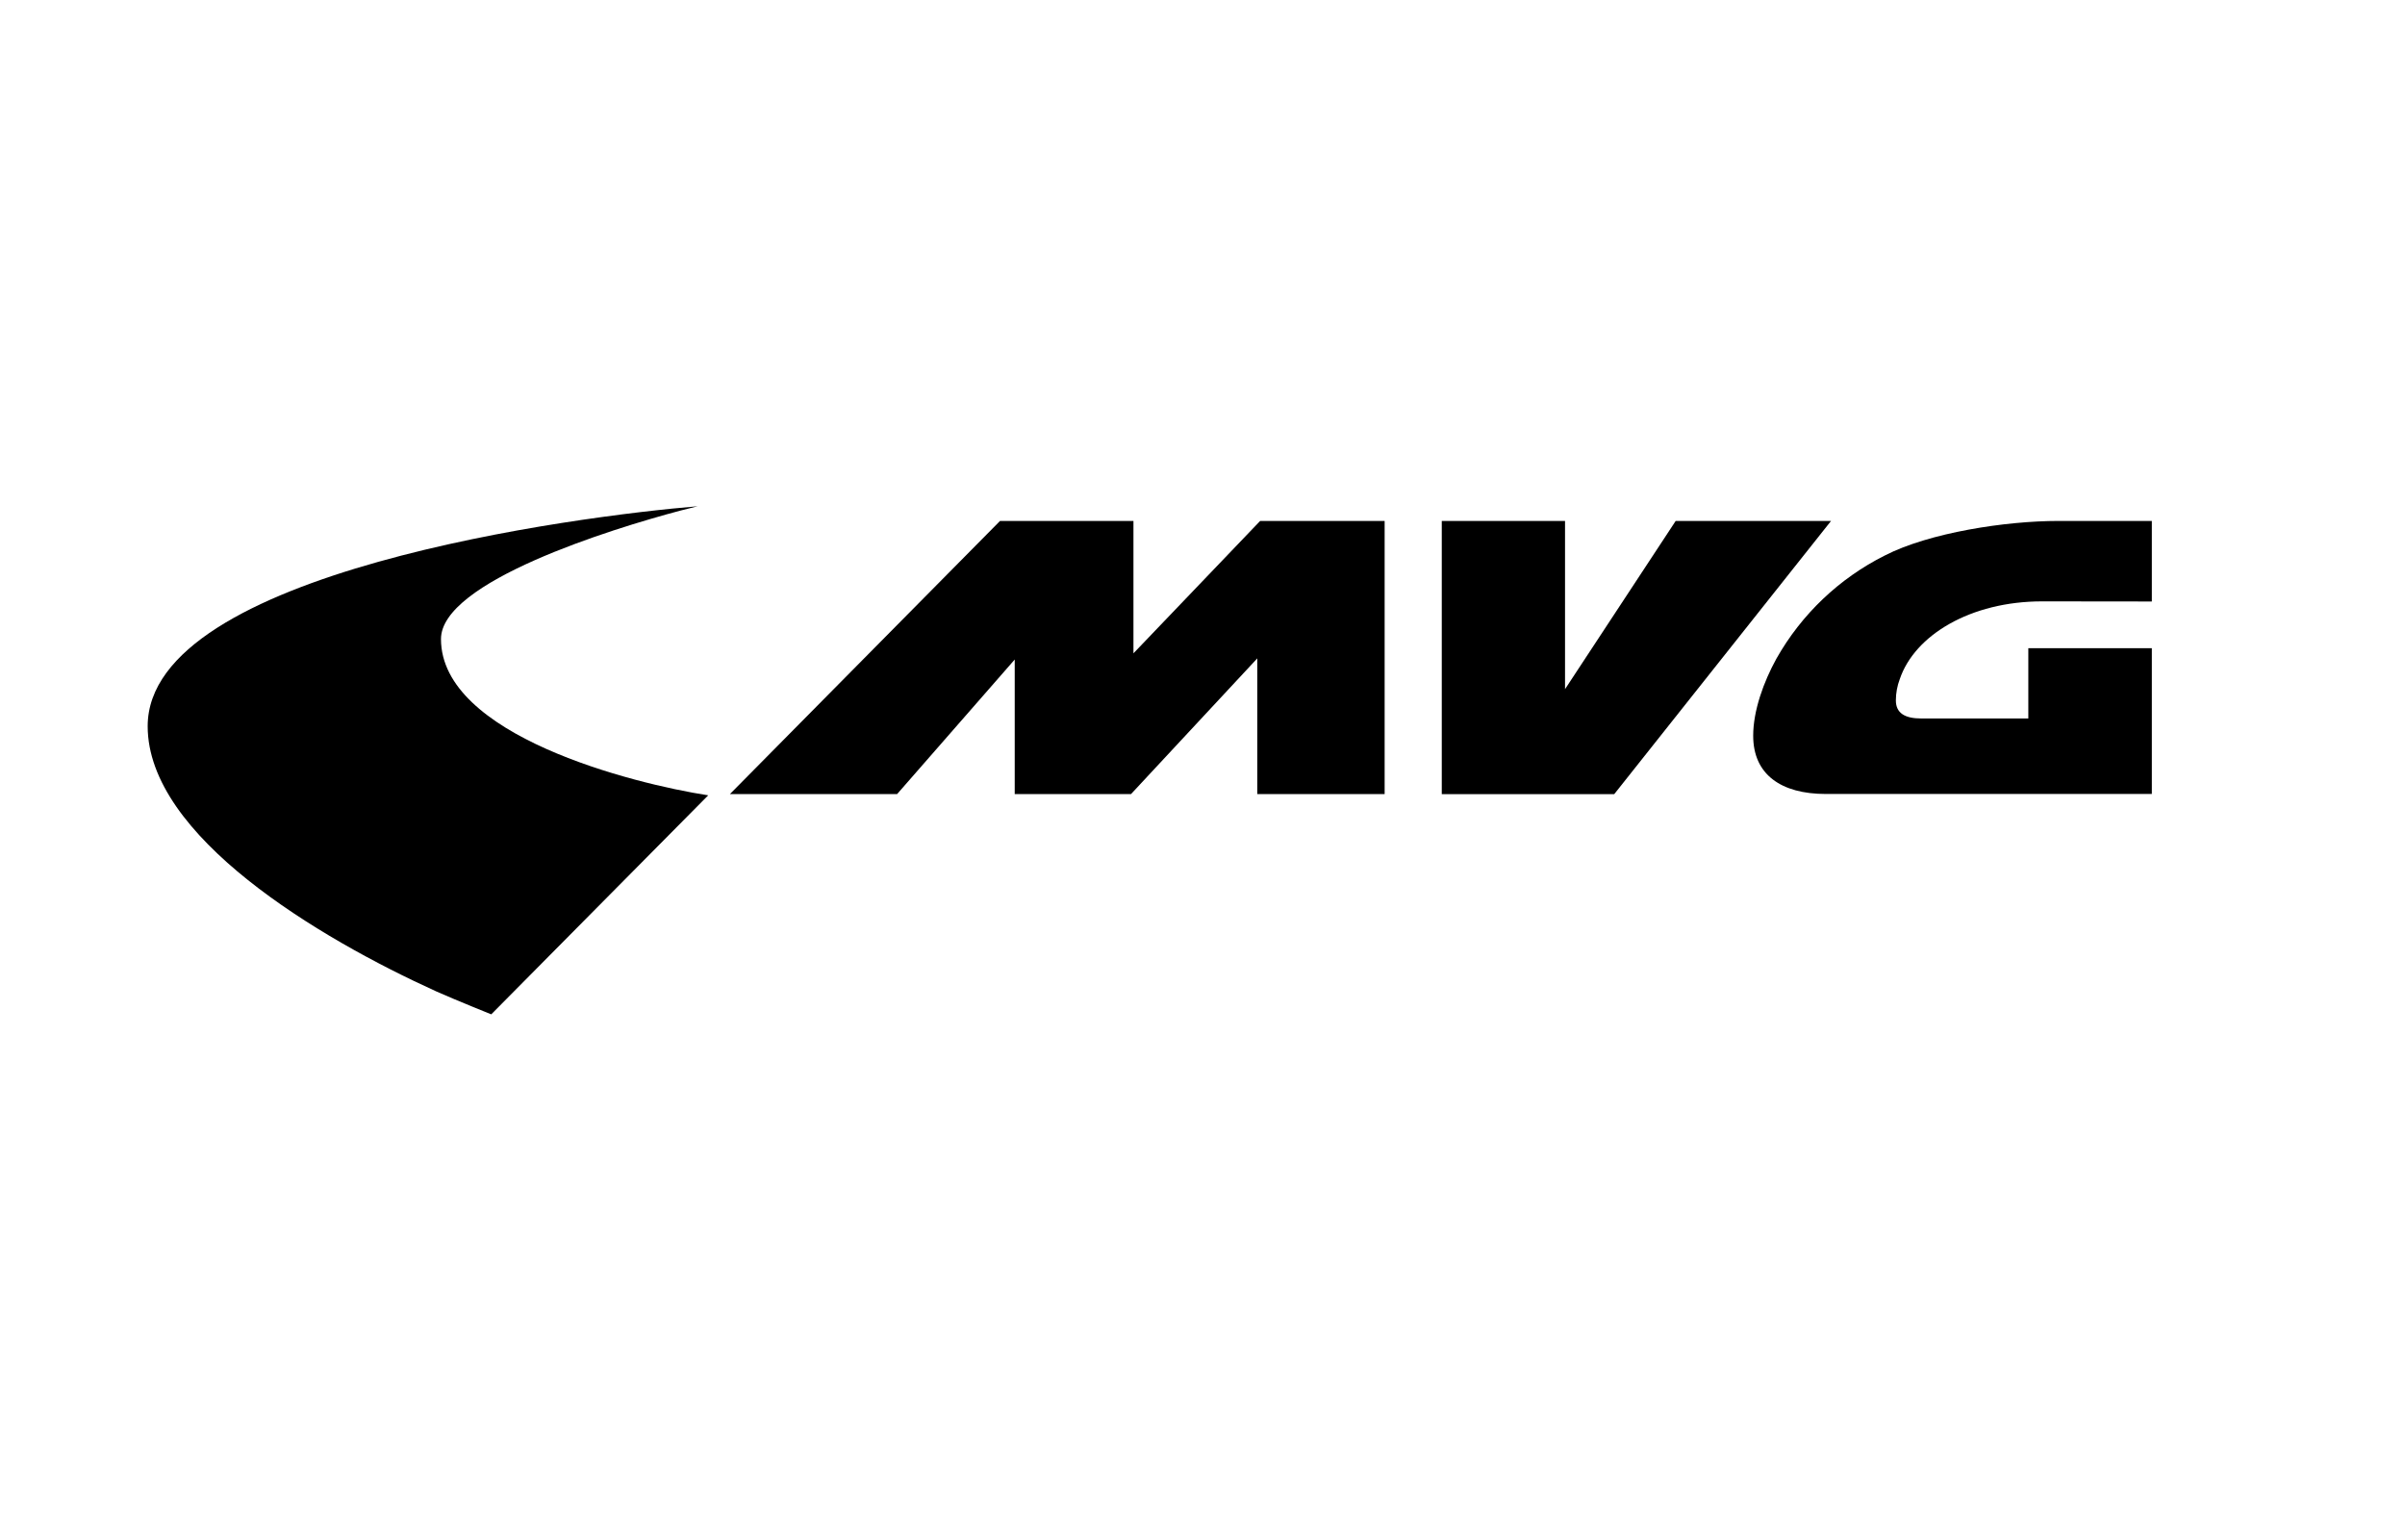
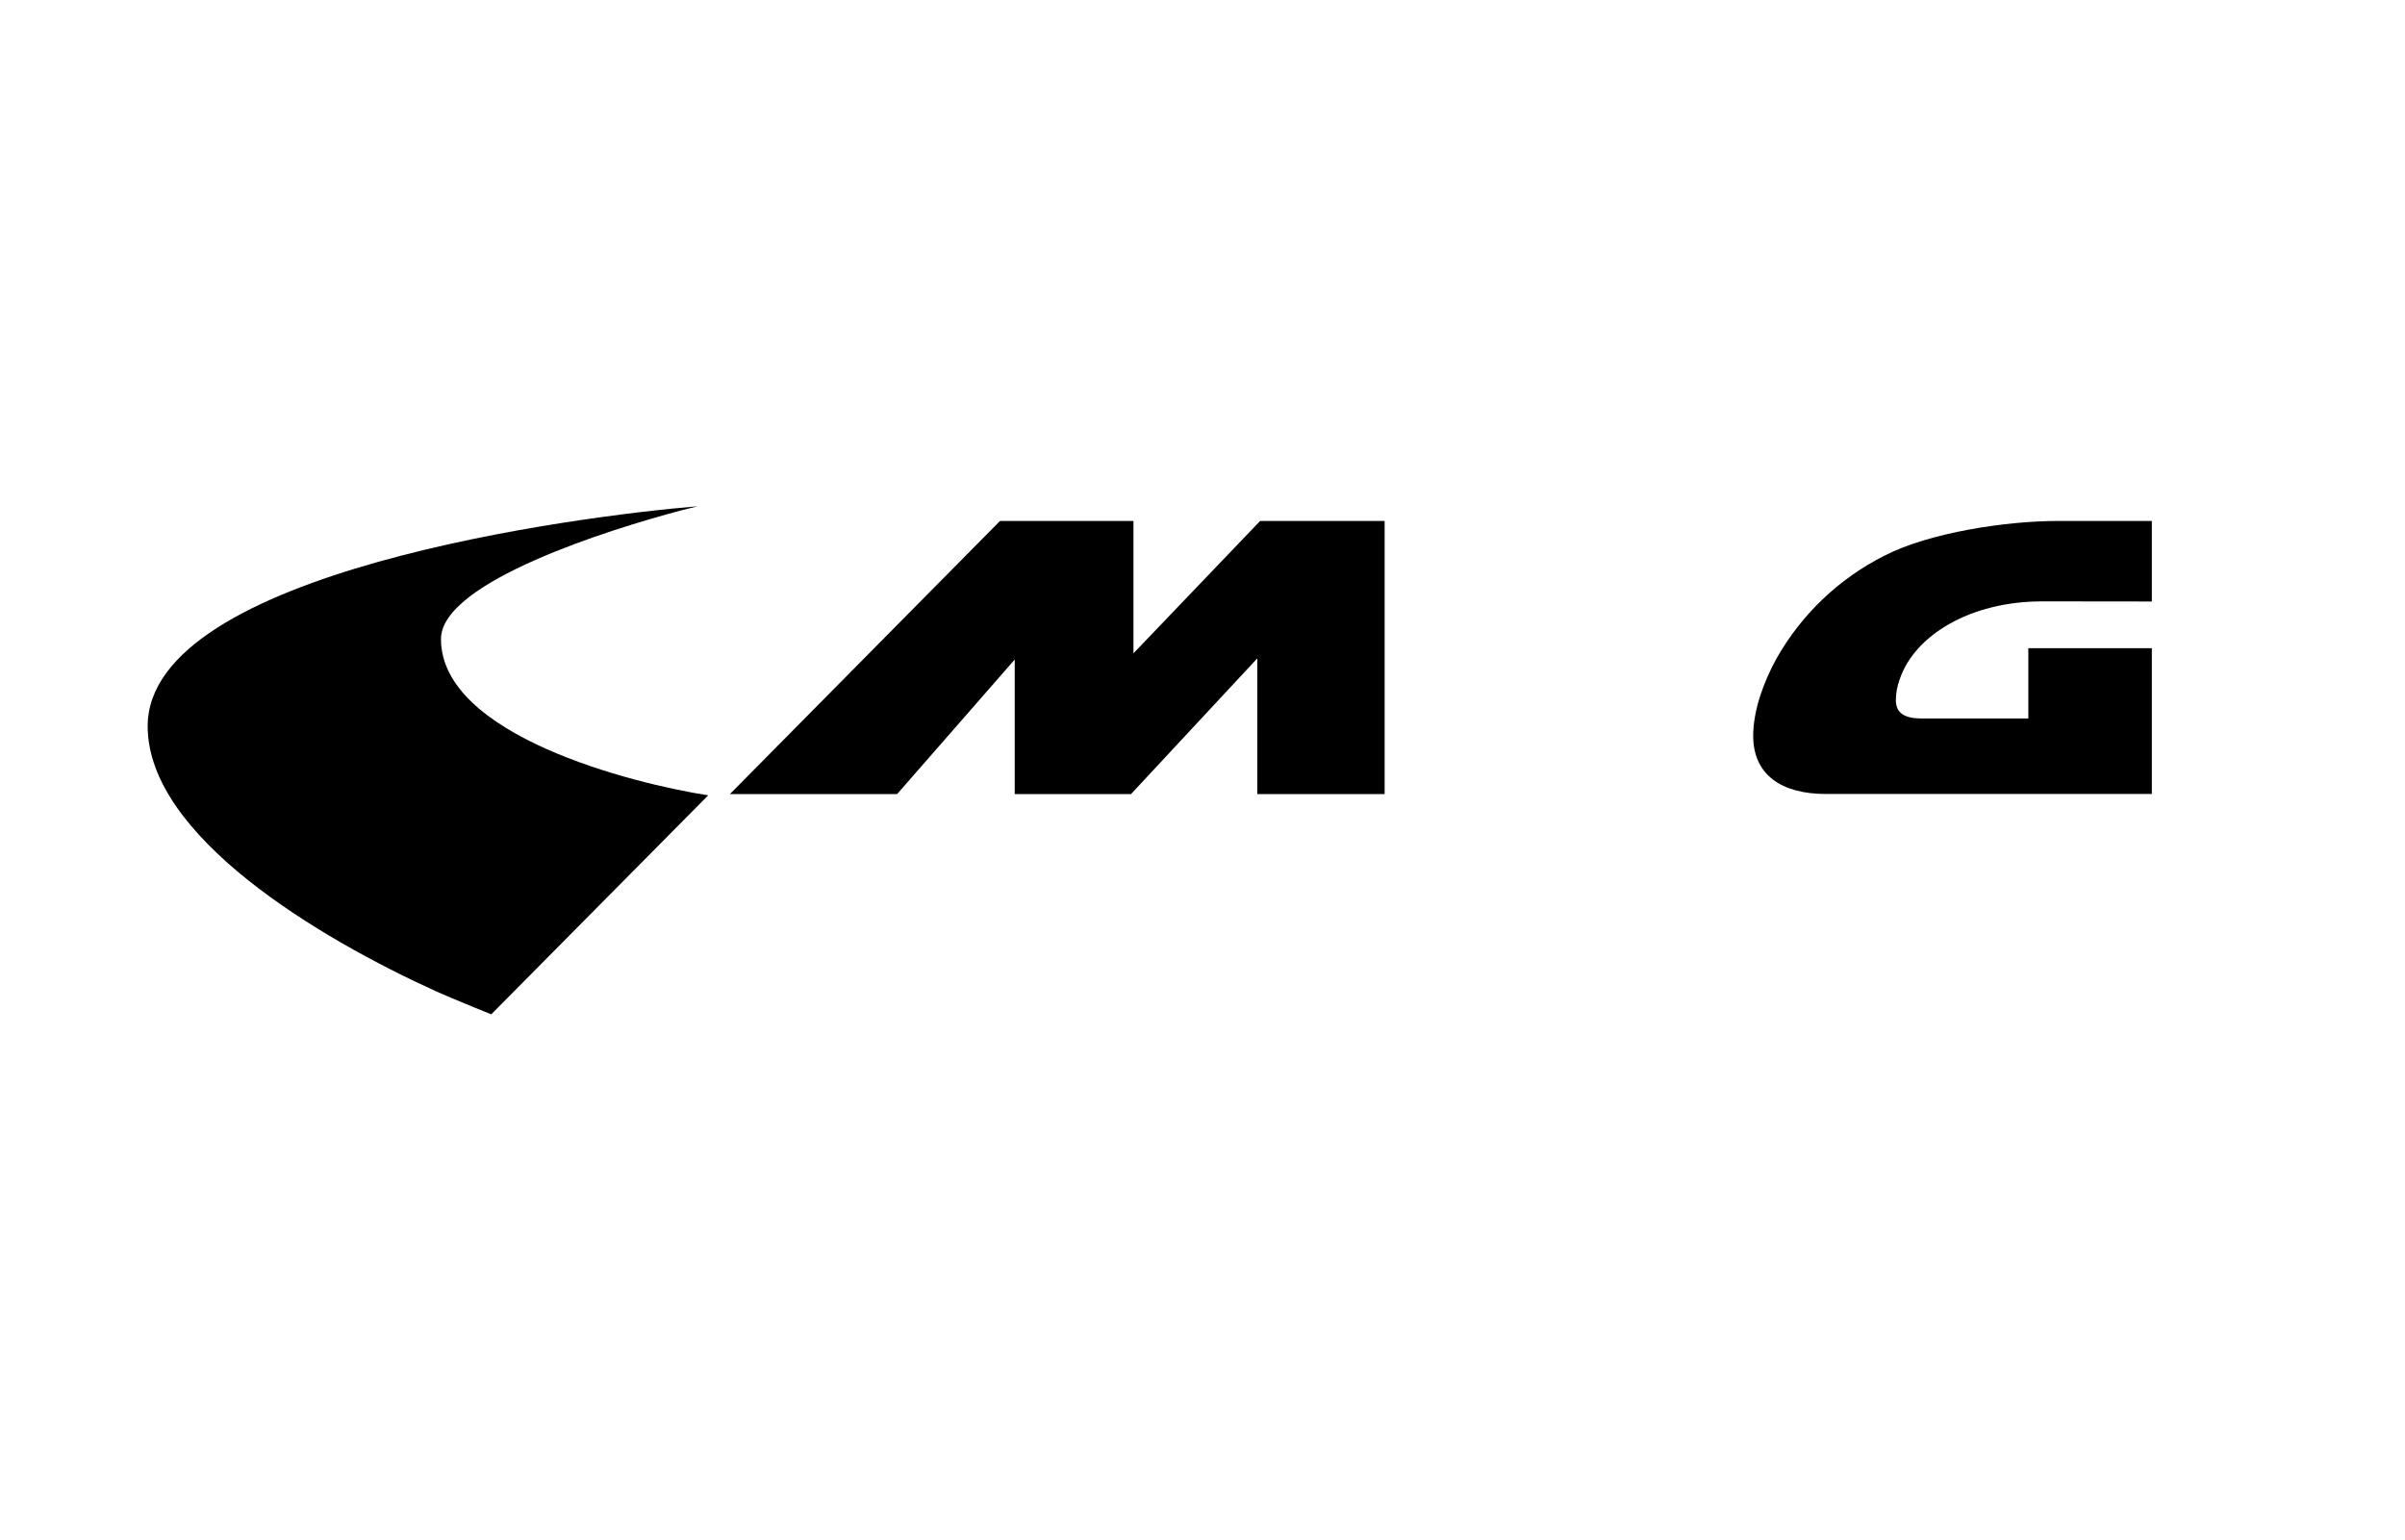
<svg xmlns="http://www.w3.org/2000/svg" width="228" height="146" viewBox="0 0 228 146" fill="none">
  <g clip-path="url(#clip0_11_18)">
    <path d="M64.503 48.411C57.915 50.159 41.806 55.159 41.806 60.587C41.806 69.709 59.951 74.297 67.14 75.407L46.572 96.172C46.572 96.172 43.315 94.865 41.377 94.006C30.249 88.958 14 79.284 14 68.856C14 54.177 54.915 48.92 66.141 48L64.503 48.411Z" fill="black" />
    <path d="M119.195 75.291H131.267V49.392H119.465L107.454 61.943V49.392H94.805L69.195 75.291H85.046L96.198 62.532V75.291H107.221L119.195 62.422V75.291Z" fill="black" />
-     <path d="M173.587 49.392H158.859L148.369 65.341V49.392H136.684V75.297H153.031L173.587 49.392Z" fill="black" />
    <path d="M204 57.029V49.392H195.124C190.174 49.392 182.898 50.497 178.66 52.68C174.35 54.847 170.783 58.247 168.41 62.446C167.183 64.673 166.207 67.39 166.207 69.758C166.207 73.438 168.857 75.279 173.096 75.279H204V61.458H192.29V68.12H182.126C180.617 68.12 179.733 67.629 179.733 66.409C179.734 65.715 179.861 65.027 180.107 64.378C181.512 60.244 186.775 57.017 193.603 57.017L204 57.029Z" fill="black" />
  </g>
  <defs>
    <clipPath id="clip0_11_18">
      <rect width="190" height="48.172" fill="white" transform="translate(14 48)" />
    </clipPath>
  </defs>
</svg>